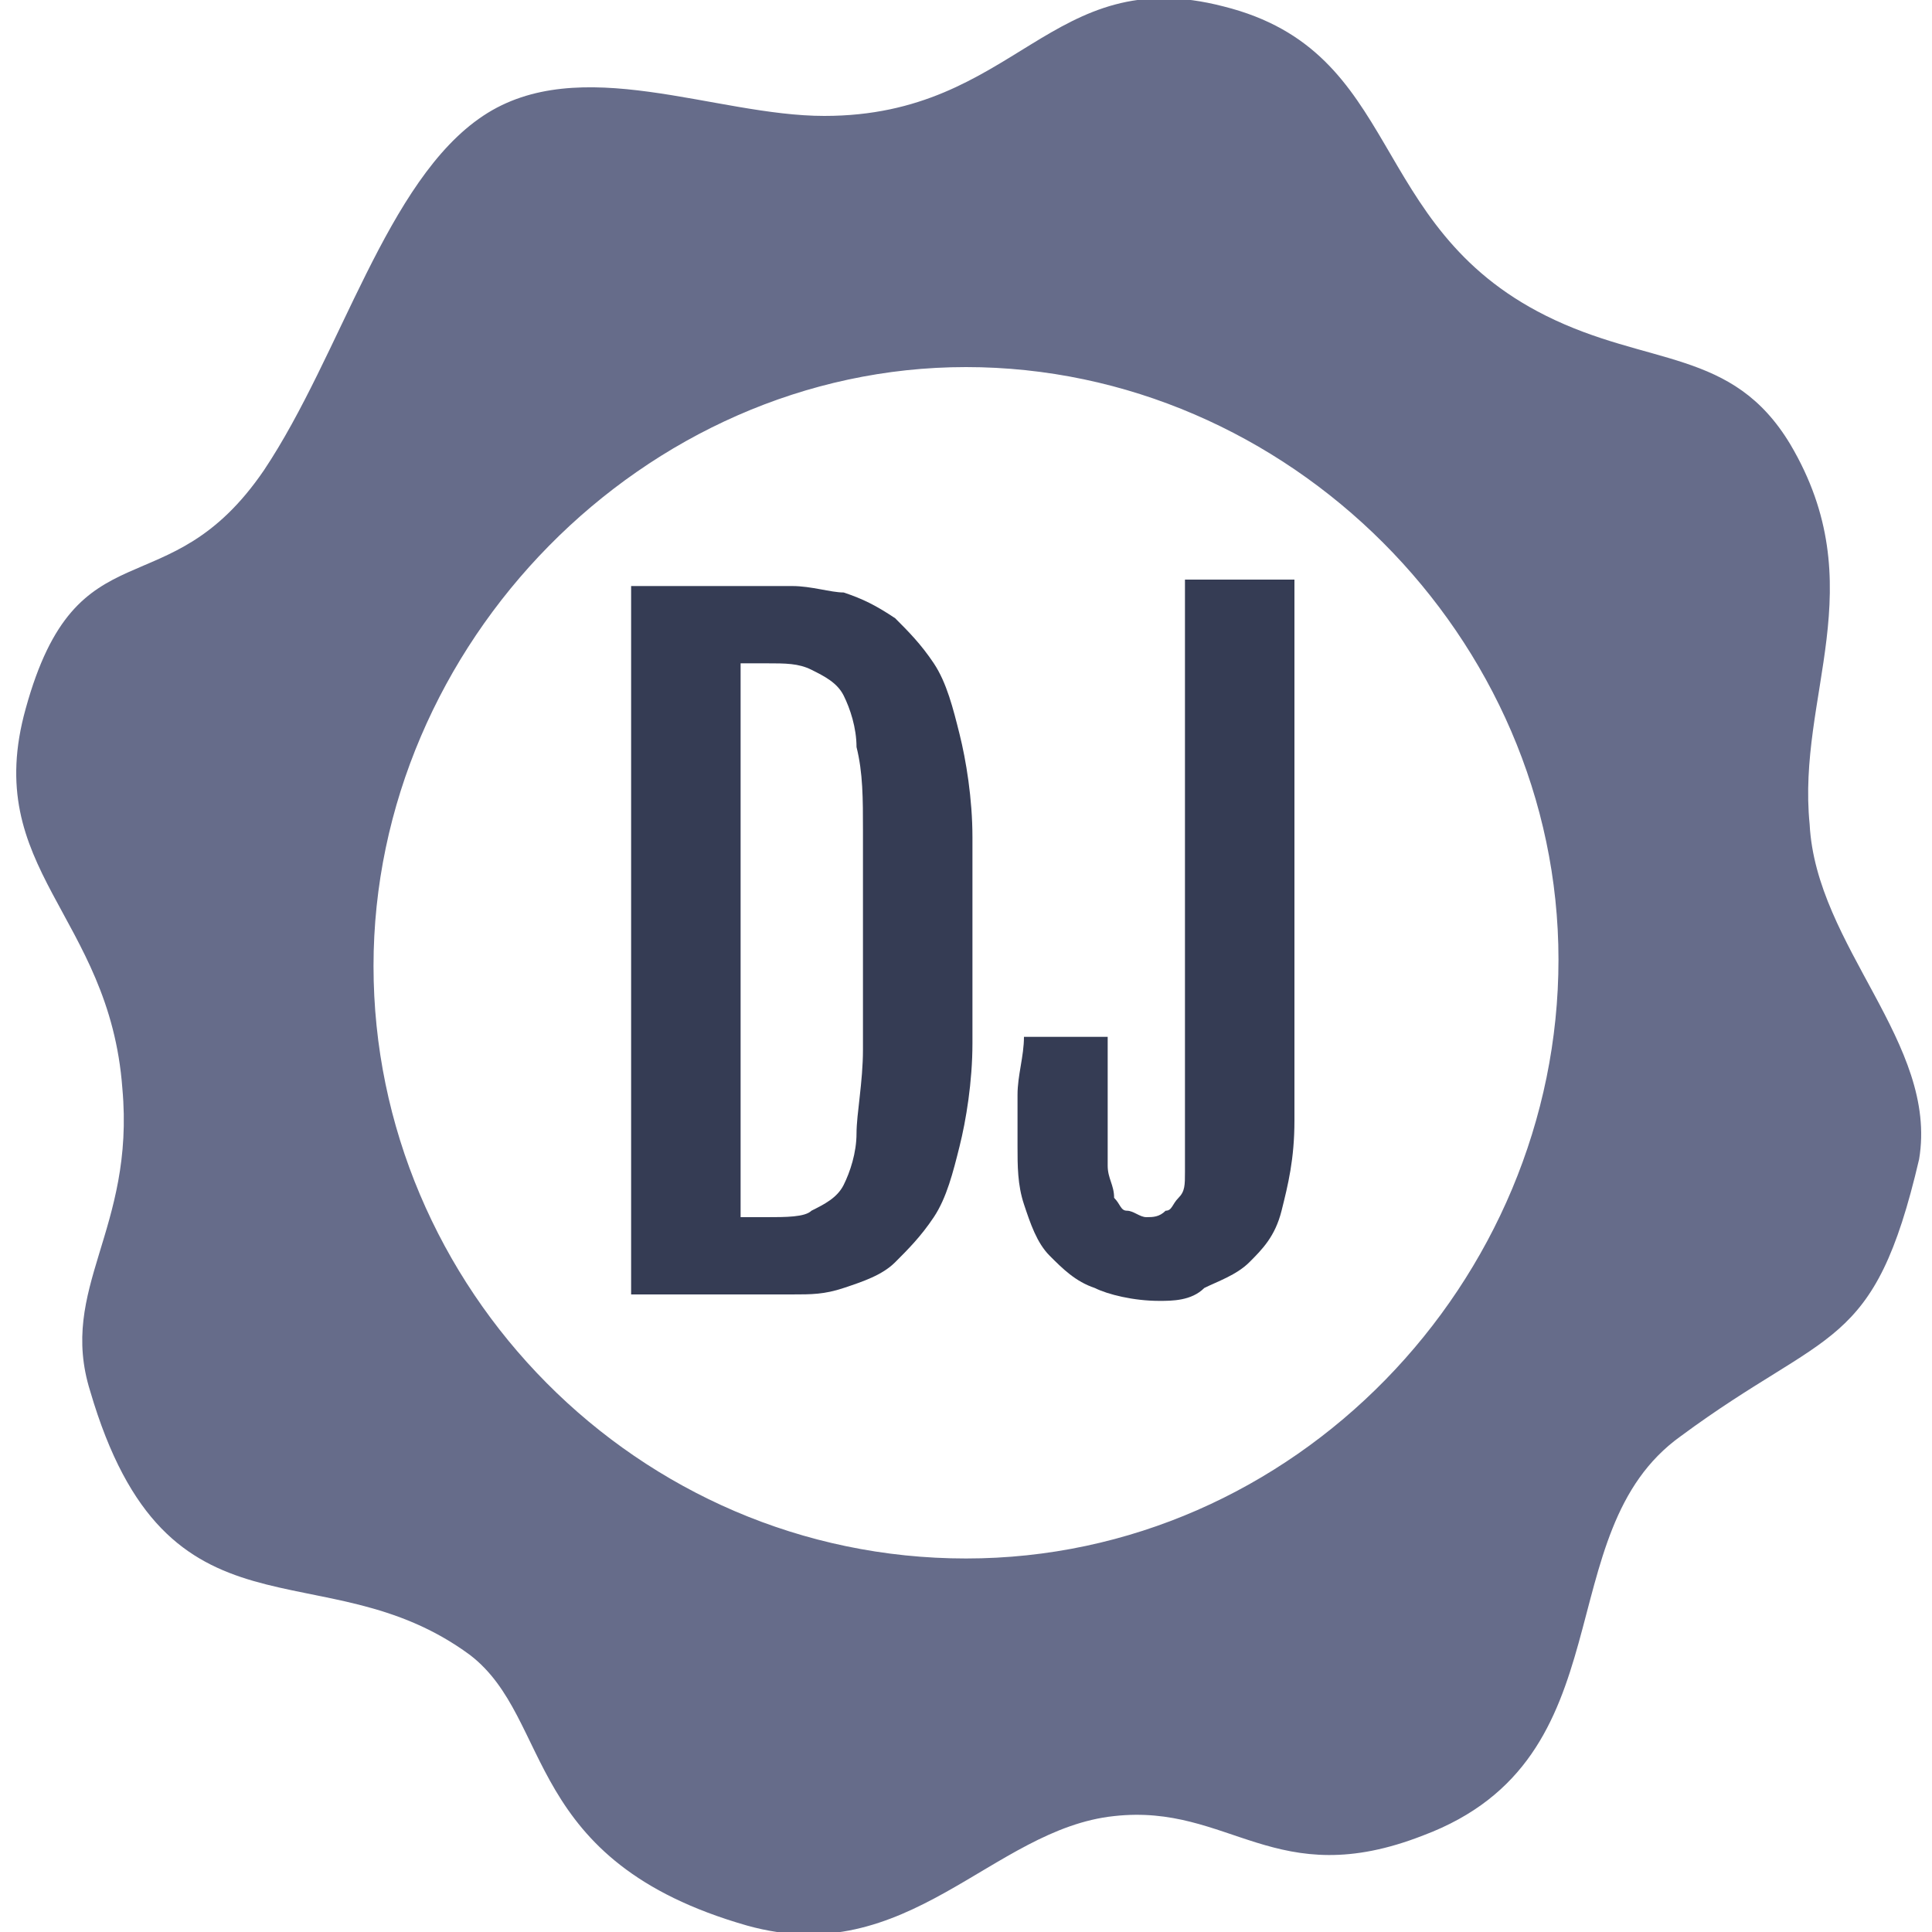
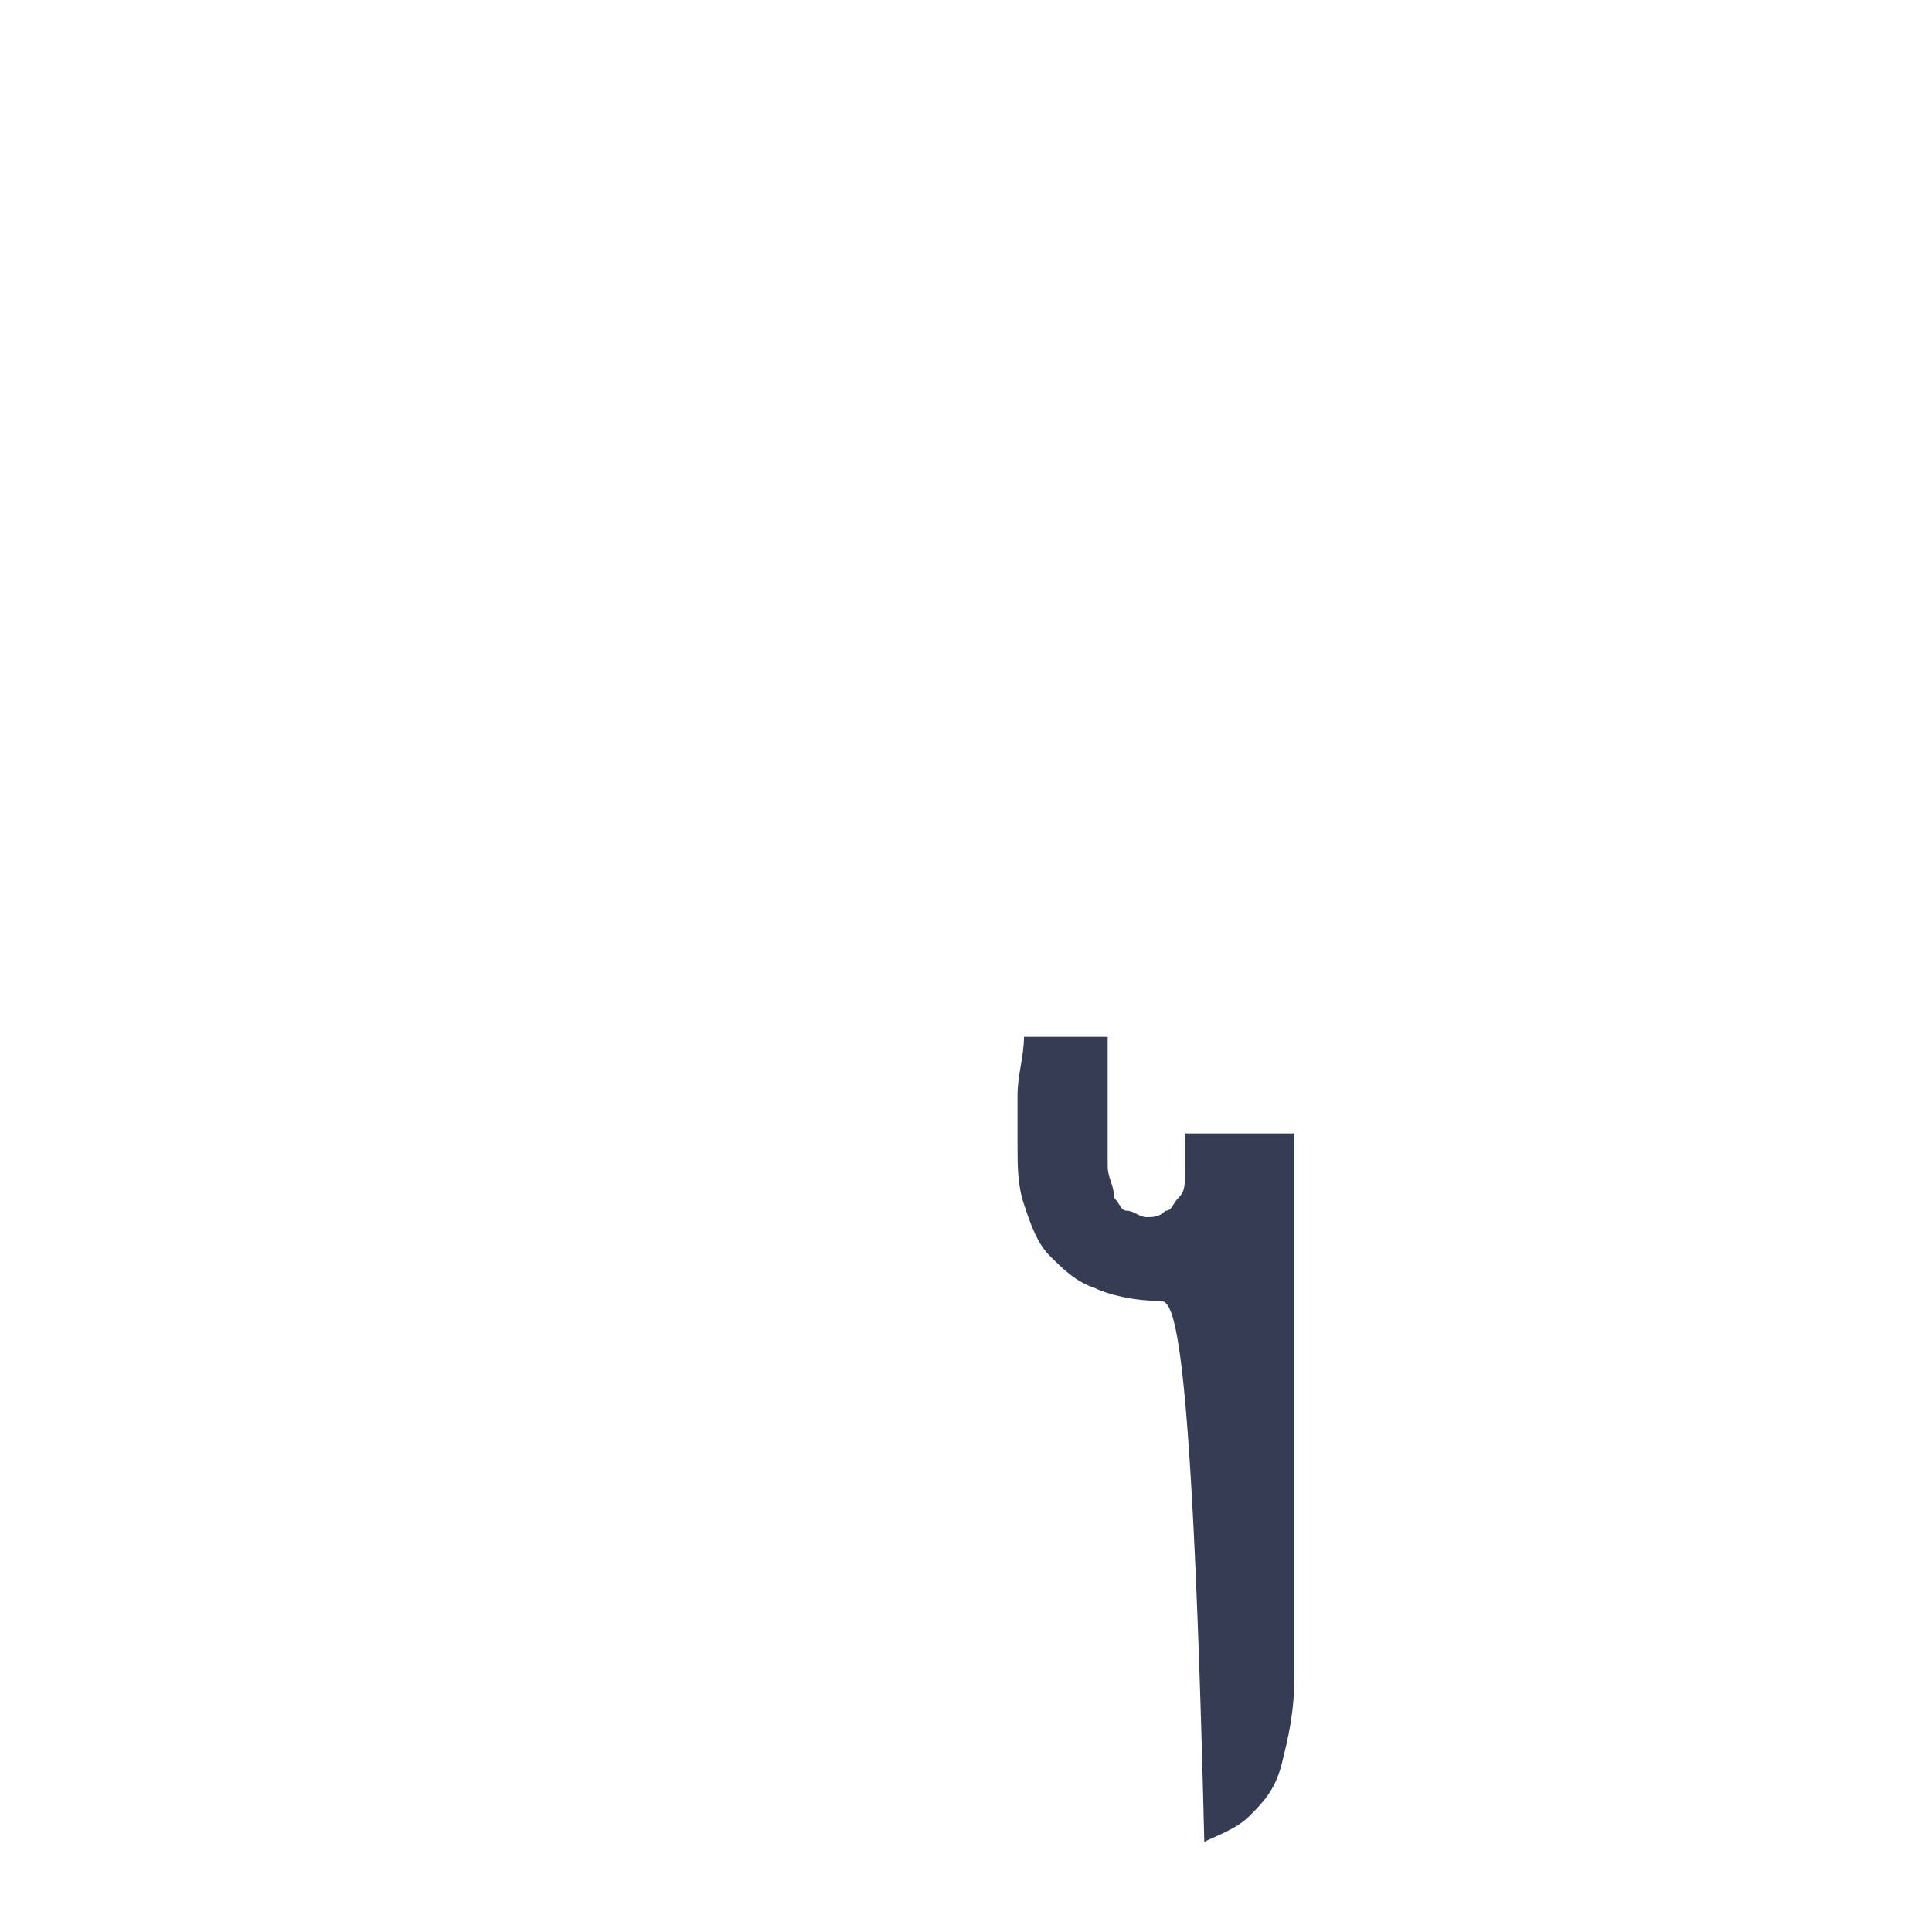
<svg xmlns="http://www.w3.org/2000/svg" version="1.1" id="Layer_1" x="0px" y="0px" viewBox="0 0 30 30" style="enable-background:new 0 0 30 30;" xml:space="preserve">
  <style type="text/css">
	.st0{fill:#666C8A;}
	.st1{fill:#353C54;}
	.st2{display:none;}
	.st3{display:inline;fill:#353C54;}
</style>
-   <path class="st0" d="M28.1,12.8c-0.2-2,1-3.7-0.3-5.9c-0.9-1.5-2.2-1.2-3.8-2c-2.8-1.4-2.2-4.1-5-4.8c-2.7-0.7-3.2,1.7-6.2,1.7  c-1.7,0-3.8-1-5.3,0S5.3,5.5,4.1,7.3C2.6,9.5,1.2,8.1,0.4,11c-0.7,2.5,1.3,3.2,1.5,5.9c0.2,2.2-1,3.1-0.5,4.7  C2.6,25.7,5,24,7.3,25.7c1.3,1,0.8,3.2,4.3,4.2c2.5,0.7,3.8-1.5,5.7-1.7c1.8-0.2,2.5,1.2,4.8,0.3c3.2-1.2,1.9-4.7,4-6.2  c2.3-1.7,3-1.3,3.7-4.3C30.1,16.2,28.2,14.7,28.1,12.8z M15,24.2c-5.1,0-9.2-4.2-9.2-9.2S10,5.7,15,5.7s9.2,4.2,9.2,9.2  S20.1,24.2,15,24.2z" />
  <g>
-     <path class="st1" d="M9.8,9.1h1.7c0.3,0,0.5,0,0.8,0c0.3,0,0.6,0.1,0.8,0.1c0.3,0.1,0.5,0.2,0.8,0.4c0.2,0.2,0.4,0.4,0.6,0.7   c0.2,0.3,0.3,0.7,0.4,1.1c0.1,0.4,0.2,1,0.2,1.6v3.2c0,0.6-0.1,1.2-0.2,1.6s-0.2,0.8-0.4,1.1c-0.2,0.3-0.4,0.5-0.6,0.7   c-0.2,0.2-0.5,0.3-0.8,0.4c-0.3,0.1-0.5,0.1-0.8,0.1c-0.3,0-0.6,0-0.8,0H9.8V9.1z M11.9,18.9c0.3,0,0.6,0,0.7-0.1   c0.2-0.1,0.4-0.2,0.5-0.4s0.2-0.5,0.2-0.8c0-0.3,0.1-0.8,0.1-1.3v-3.4c0-0.5,0-0.9-0.1-1.3c0-0.3-0.1-0.6-0.2-0.8s-0.3-0.3-0.5-0.4   c-0.2-0.1-0.4-0.1-0.7-0.1h-0.4v8.6H11.9z" />
-     <path class="st1" d="M18,20.2c-0.4,0-0.8-0.1-1-0.2c-0.3-0.1-0.5-0.3-0.7-0.5c-0.2-0.2-0.3-0.5-0.4-0.8c-0.1-0.3-0.1-0.6-0.1-0.9   c0-0.2,0-0.5,0-0.8c0-0.3,0.1-0.6,0.1-0.9h1.3l0,1.3c0,0.3,0,0.5,0,0.7c0,0.2,0.1,0.3,0.1,0.5c0.1,0.1,0.1,0.2,0.2,0.2   s0.2,0.1,0.3,0.1c0.1,0,0.2,0,0.3-0.1c0.1,0,0.1-0.1,0.2-0.2c0.1-0.1,0.1-0.2,0.1-0.4c0-0.2,0-0.4,0-0.6l0-8.6h1.7v8.4   c0,0.6-0.1,1-0.2,1.4c-0.1,0.4-0.3,0.6-0.5,0.8c-0.2,0.2-0.5,0.3-0.7,0.4C18.5,20.2,18.2,20.2,18,20.2z" />
+     <path class="st1" d="M18,20.2c-0.4,0-0.8-0.1-1-0.2c-0.3-0.1-0.5-0.3-0.7-0.5c-0.2-0.2-0.3-0.5-0.4-0.8c-0.1-0.3-0.1-0.6-0.1-0.9   c0-0.2,0-0.5,0-0.8c0-0.3,0.1-0.6,0.1-0.9h1.3l0,1.3c0,0.3,0,0.5,0,0.7c0,0.2,0.1,0.3,0.1,0.5c0.1,0.1,0.1,0.2,0.2,0.2   s0.2,0.1,0.3,0.1c0.1,0,0.2,0,0.3-0.1c0.1,0,0.1-0.1,0.2-0.2c0.1-0.1,0.1-0.2,0.1-0.4c0-0.2,0-0.4,0-0.6h1.7v8.4   c0,0.6-0.1,1-0.2,1.4c-0.1,0.4-0.3,0.6-0.5,0.8c-0.2,0.2-0.5,0.3-0.7,0.4C18.5,20.2,18.2,20.2,18,20.2z" />
  </g>
  <g class="st2">
    <path class="st3" d="M11,9.1h1.9l2,11h-1.7l-0.3-2h-2l-0.3,2H8.9L11,9.1z M12.8,16.9L12,11.4h-0.1l-0.8,5.5H12.8z" />
    <path class="st3" d="M16,9.1h1.8c0.2,0,0.4,0,0.7,0c0.2,0,0.5,0.1,0.7,0.1c0.2,0.1,0.5,0.2,0.7,0.3s0.4,0.3,0.6,0.5   c0.2,0.2,0.3,0.5,0.4,0.9c0.1,0.4,0.2,0.8,0.2,1.3v0.3c0,0.8-0.1,1.5-0.4,2.1c-0.2,0.5-0.6,0.9-1.1,1.1l1.8,4.4h-1.8L18.3,16h-0.6   v4.1H16V9.1z M17.9,14.8c0.3,0,0.5,0,0.7-0.1c0.2-0.1,0.4-0.2,0.5-0.3s0.2-0.4,0.3-0.6c0.1-0.3,0.1-0.6,0.1-0.9v-0.9   c0-0.3,0-0.5-0.1-0.7s-0.1-0.4-0.3-0.5c-0.1-0.1-0.3-0.2-0.5-0.3c-0.2-0.1-0.5-0.1-0.8-0.1h-0.3v4.5H17.9z" />
  </g>
</svg>